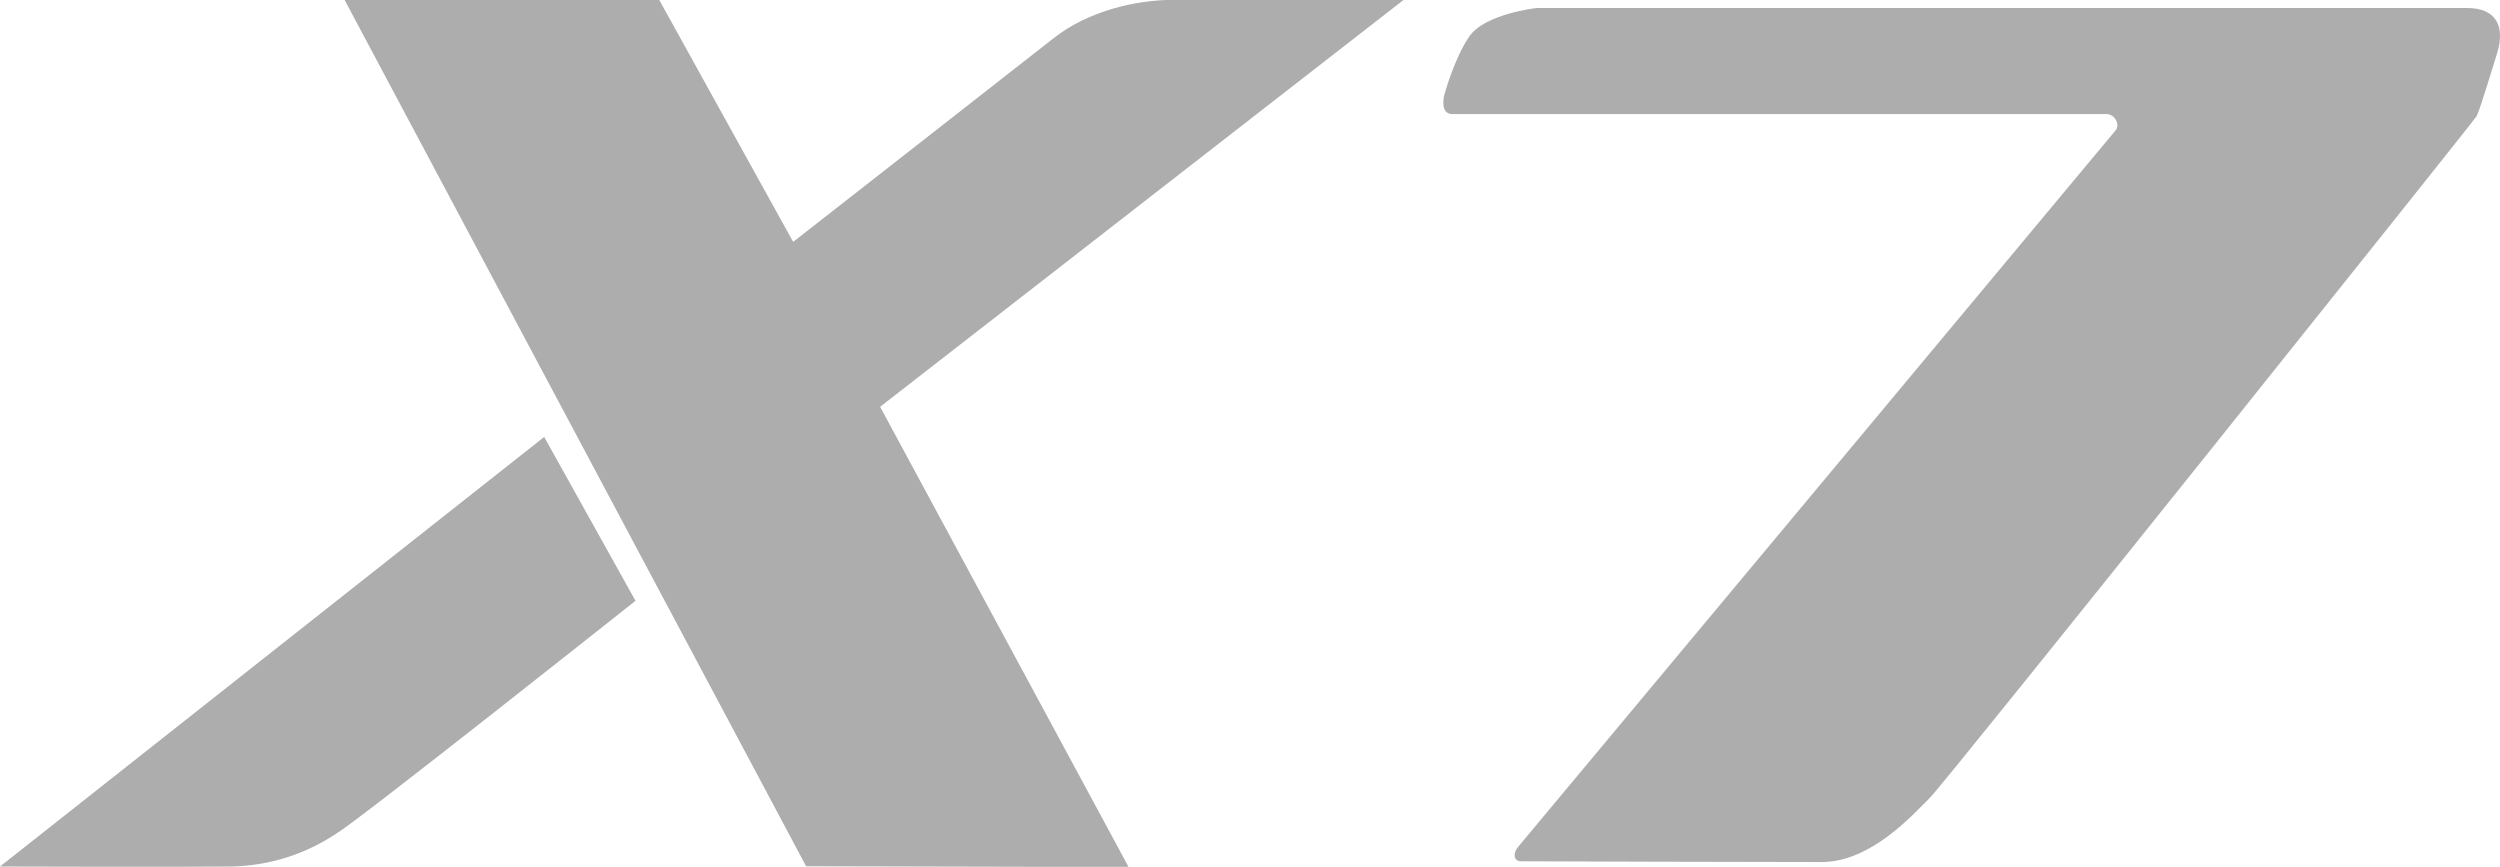
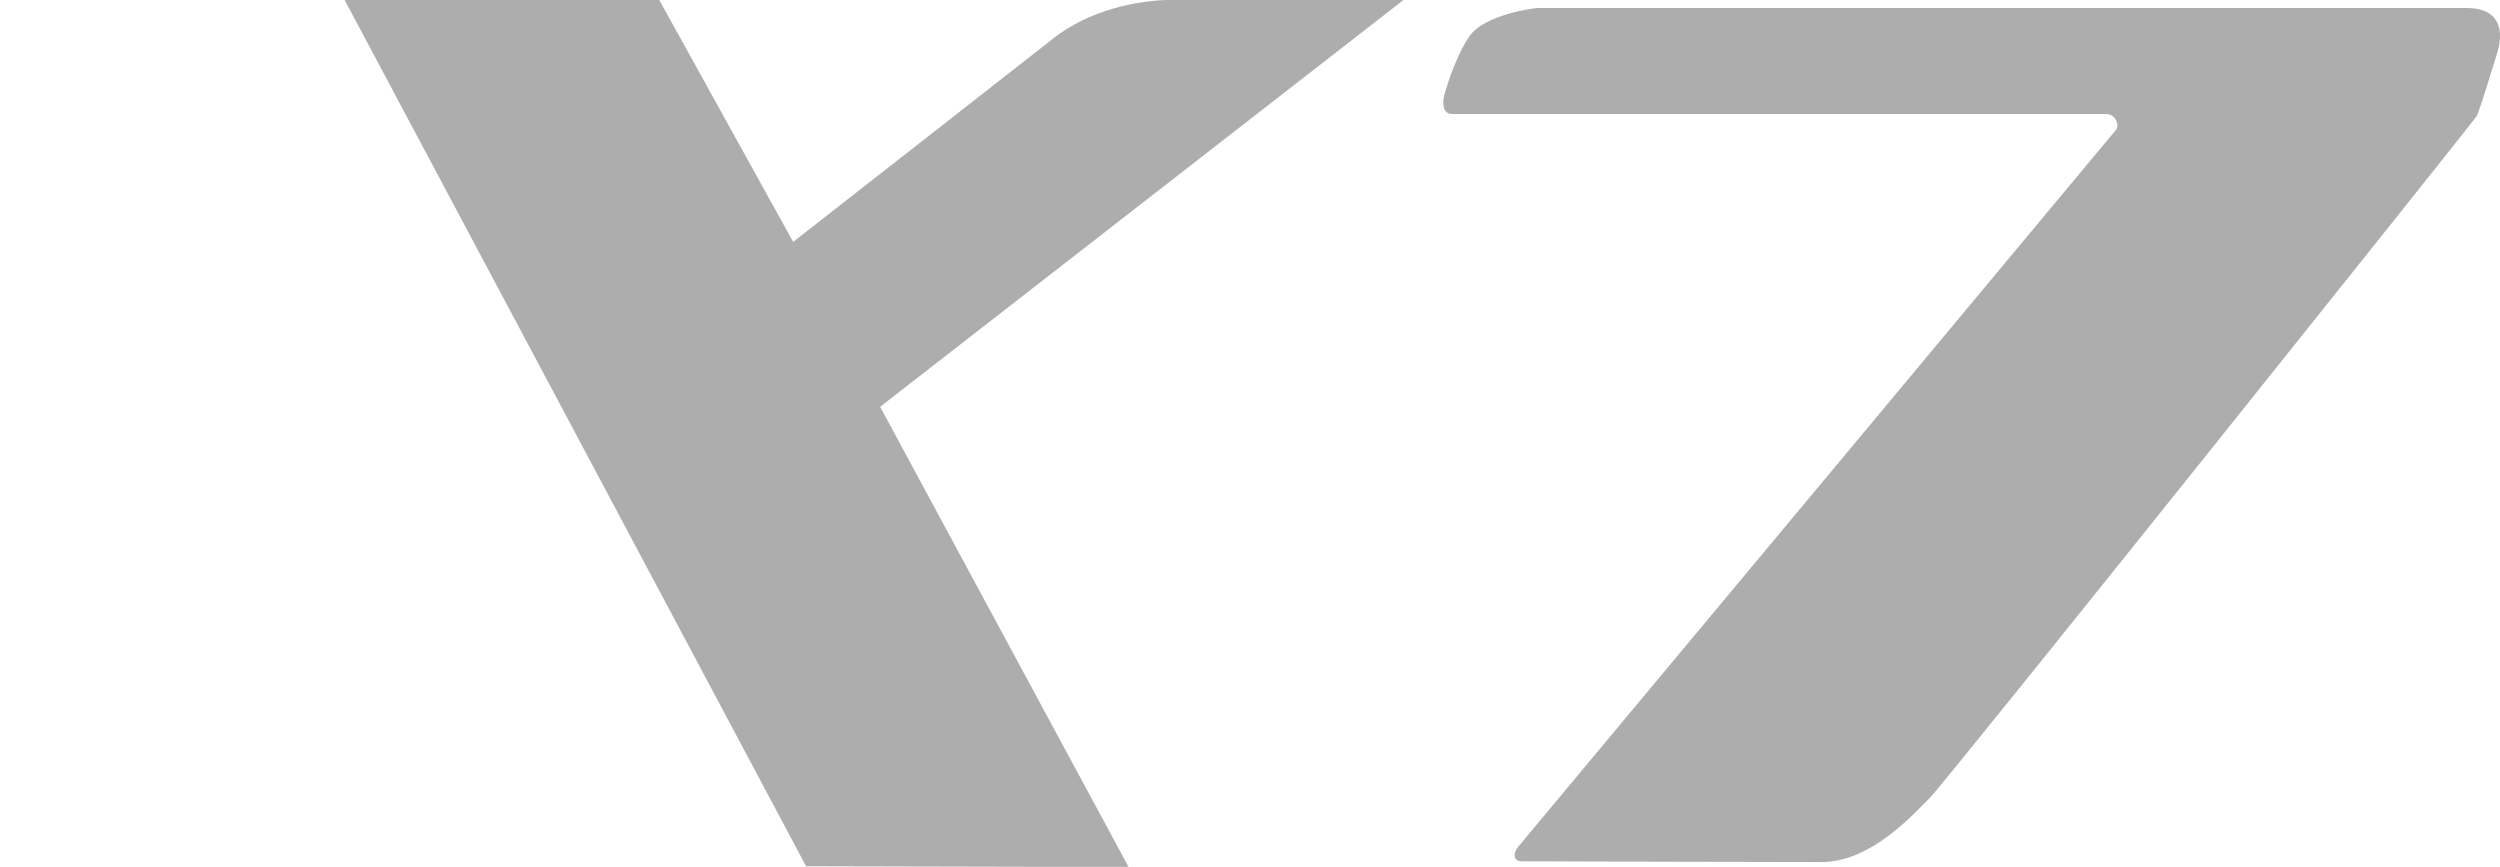
<svg xmlns="http://www.w3.org/2000/svg" width="274" height="95" viewBox="0 0 274 95" fill="none">
  <g clip-path="url(#clip0_848_413)">
    <path d="M37.772 3.30061e-06H72.255L86.931 26.51C86.931 26.51 111.767 7.101 115.49 4.173C119.213 1.244 124.4 -0.017 128.66 -0.017H153.844L96.462 44.586L123.696 95.025L88.348 94.941L37.772 3.30061e-06Z" fill="#AEADAD" />
-     <path d="M0 94.971L59.642 47.888L69.651 65.847C69.651 65.847 39.327 89.897 37.029 91.246C33.581 93.597 29.521 94.892 25.347 94.971C19.577 95.034 0 94.971 0 94.971Z" fill="#AEADAD" />
    <path d="M158.271 10.507C158.271 10.507 159.315 6.523 161.026 4.009C162.737 1.496 168.414 0.88 168.414 0.88H270.398C273.555 0.88 274.591 2.84 273.694 5.806C273.275 7.105 271.803 12.032 271.446 12.723C271.291 13.066 213.255 85.725 211.511 87.442C209.766 89.16 205.112 94.481 199.653 94.481C194.558 94.481 167.5 94.413 166.687 94.397C165.873 94.38 165.815 93.504 166.364 92.843C167.031 92.047 231.637 14.591 231.927 14.218C232.317 13.699 231.864 12.501 230.841 12.501C229.818 12.501 161.035 12.501 159.173 12.501C157.781 12.501 158.271 10.507 158.271 10.507Z" fill="#AEADAD" />
  </g>
  <defs>
    <clipPath id="clip0_848_413">
      <rect width="274" height="95" fill="white" />
    </clipPath>
  </defs>
</svg>